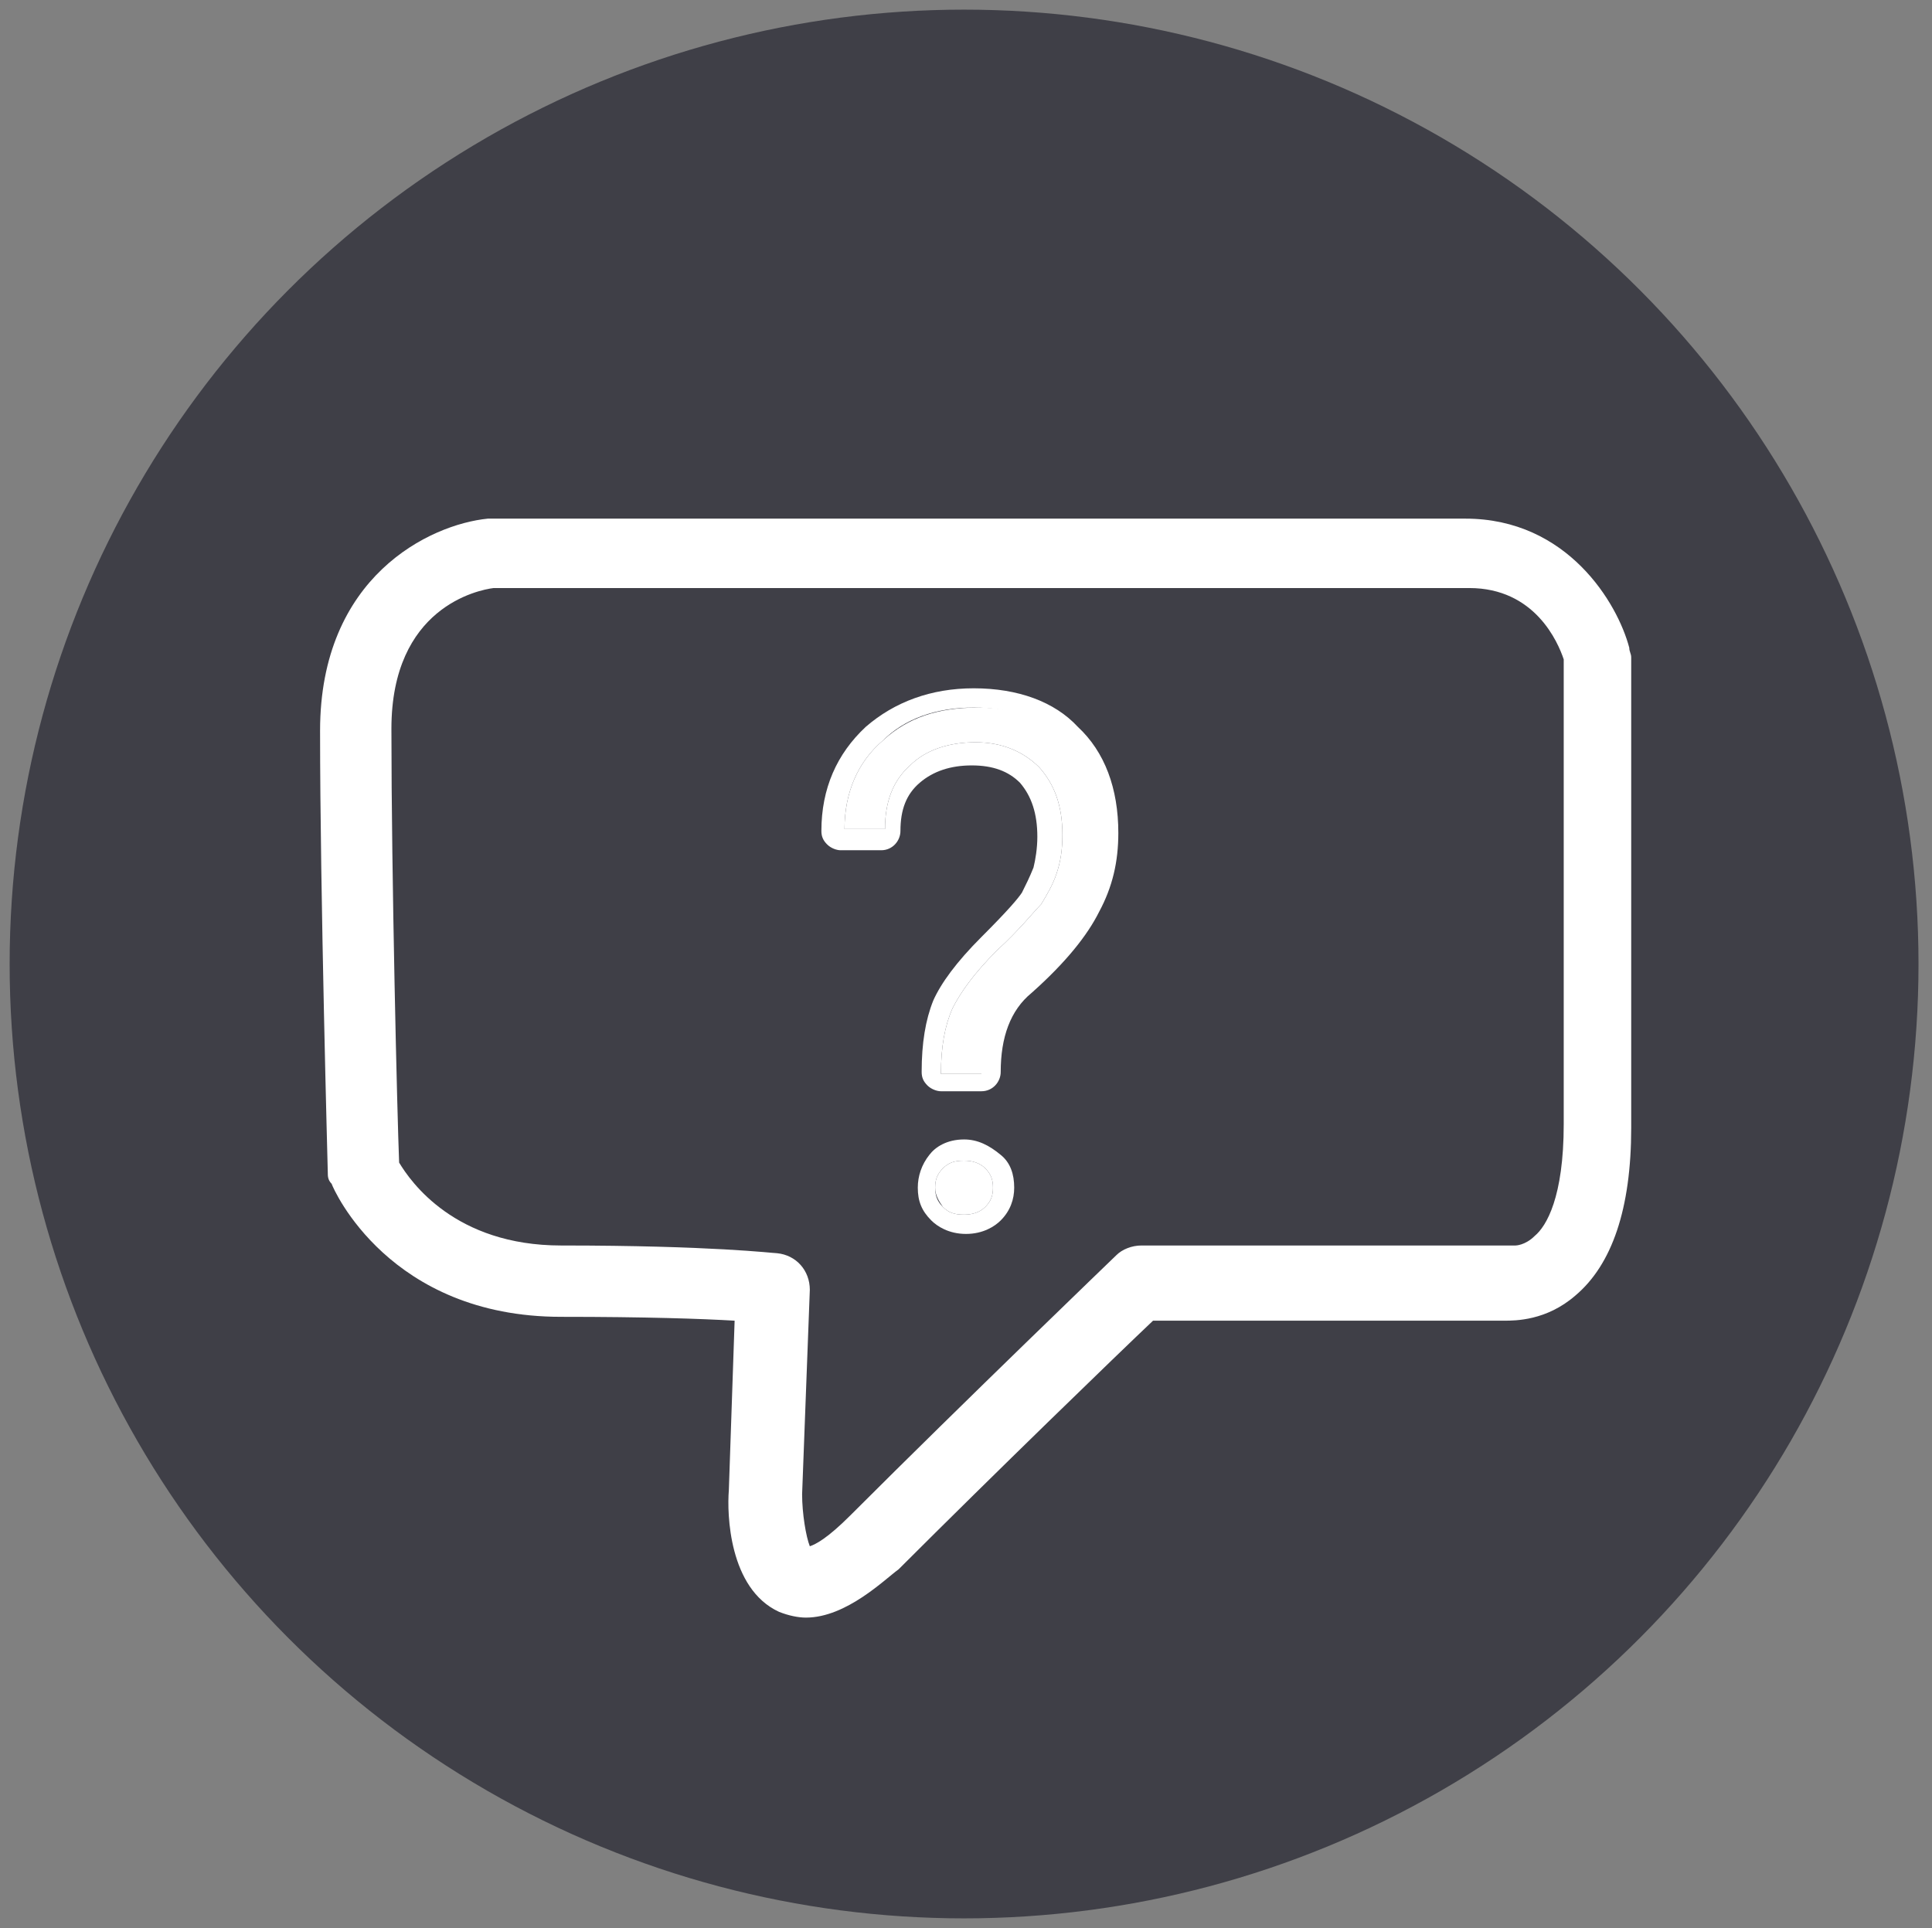
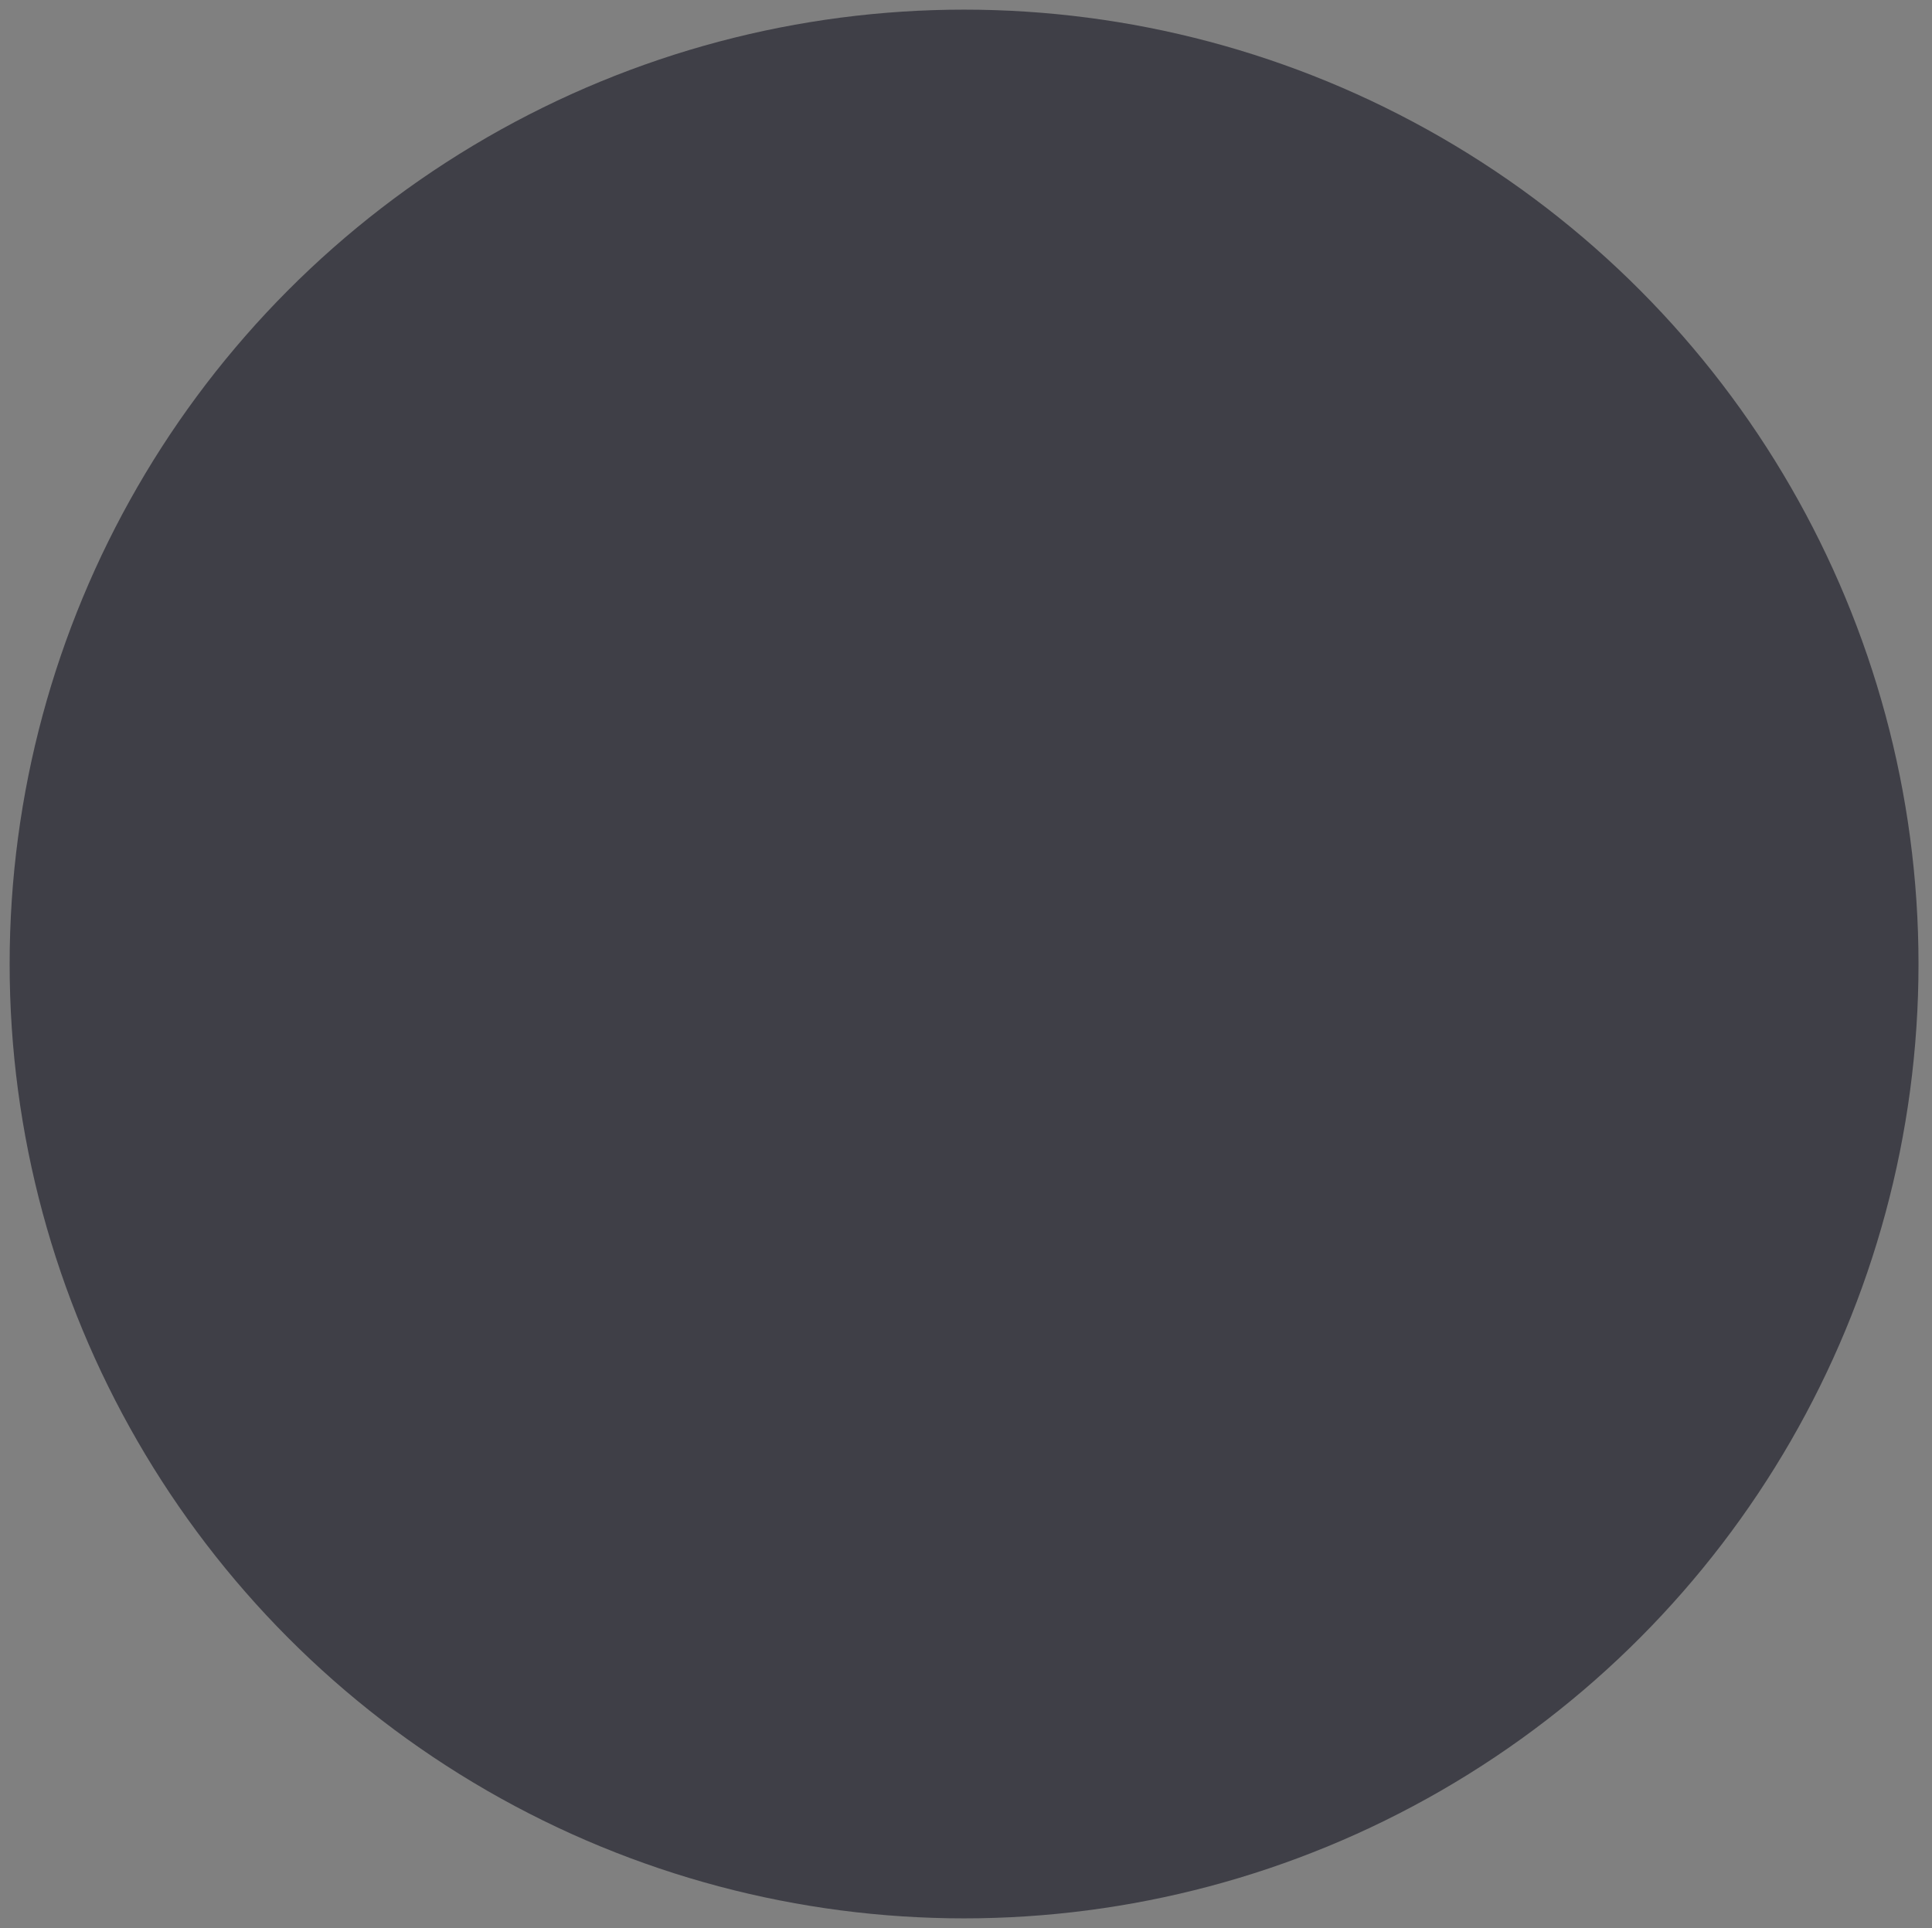
<svg xmlns="http://www.w3.org/2000/svg" version="1.1" id="Layer_1" x="0px" y="0px" viewBox="0 0 100.2 100" style="enable-background:new 0 0 100.2 100;" xml:space="preserve">
  <rect x="0" y="0" width="100.2" height="100" fill="#808080" stroke="none" />
  <style type="text/css">
	.st0{fill:#FFFFFF;}
	.bg{fill:#3F3F47;}
</style>
  <circle cx="50" cy="50" r="49.5" class="bg" />
  <g>
    <g>
      <g>
-         <path class="st0" d="M48.8,55.7c0-1.4,0.2-2.5,0.6-3.4c0.4-0.8,1.1-1.8,2.3-3c1.2-1.1,1.9-2,2.3-2.4c0.3-0.5,0.6-1,0.8-1.6     c0.2-0.6,0.3-1.2,0.3-2c0-1.5-0.4-2.6-1.2-3.5c-0.8-0.8-1.9-1.3-3.3-1.3c-1.4,0-2.6,0.4-3.4,1.2c-0.9,0.8-1.3,1.9-1.3,3.3h-2.1     c0-1.9,0.7-3.5,2-4.6c1.3-1.2,2.9-1.7,4.9-1.7c2,0,3.6,0.6,4.8,1.8c1.2,1.2,1.8,2.8,1.8,4.8c0,1.3-0.3,2.5-0.9,3.6     c-0.6,1.1-1.7,2.4-3.3,3.9c-1.3,1.1-2,2.7-2,4.9H48.8z M48.5,61.6c0-0.4,0.1-0.7,0.4-1c0.3-0.3,0.6-0.4,1.1-0.4     c0.4,0,0.8,0.1,1.1,0.4c0.3,0.3,0.4,0.6,0.4,1c0,0.4-0.1,0.7-0.4,1C50.8,62.9,50.4,63,50,63c-0.5,0-0.8-0.1-1.1-0.4     C48.7,62.3,48.5,62,48.5,61.6z" />
-         <path class="st0" d="M50.5,36.7c2,0,3.6,0.6,4.8,1.8c1.2,1.2,1.8,2.8,1.8,4.8c0,1.3-0.3,2.5-0.9,3.6c-0.6,1.1-1.7,2.4-3.3,3.9     c-1.3,1.1-2,2.7-2,4.9h-2.1c0-1.4,0.2-2.5,0.6-3.4c0.4-0.8,1.1-1.8,2.3-3c1.2-1.1,1.9-2,2.3-2.4c0.3-0.5,0.6-1,0.8-1.6     c0.2-0.6,0.3-1.2,0.3-2c0-1.5-0.4-2.6-1.2-3.5c-0.8-0.8-1.9-1.3-3.3-1.3c-1.4,0-2.6,0.4-3.4,1.2c-0.9,0.8-1.3,1.9-1.3,3.3h-2.1     c0-1.9,0.7-3.5,2-4.6C46.9,37.3,48.5,36.7,50.5,36.7 M50,60.2c0.4,0,0.8,0.1,1.1,0.4c0.3,0.3,0.4,0.6,0.4,1c0,0.4-0.1,0.7-0.4,1     C50.8,62.9,50.4,63,50,63c-0.5,0-0.8-0.1-1.1-0.4c-0.3-0.3-0.4-0.6-0.4-1c0-0.4,0.1-0.7,0.4-1C49.2,60.3,49.5,60.2,50,60.2      M50.5,35.7c-2.2,0-4.1,0.7-5.6,2c-1.5,1.4-2.3,3.2-2.3,5.4c0,0.3,0.1,0.5,0.3,0.7s0.5,0.3,0.7,0.3h2.1c0.6,0,1-0.5,1-1     c0-1.1,0.3-1.9,1-2.5c0.7-0.6,1.6-0.9,2.7-0.9c1.1,0,1.9,0.3,2.5,0.9c0.6,0.7,0.9,1.6,0.9,2.8c0,0.6-0.1,1.2-0.2,1.6     c-0.2,0.5-0.4,0.9-0.6,1.3c-0.2,0.3-0.7,0.9-2.1,2.3c-1.3,1.3-2.1,2.4-2.5,3.3c-0.4,1-0.6,2.2-0.6,3.7c0,0.3,0.1,0.5,0.3,0.7     s0.5,0.3,0.7,0.3h2.1c0.6,0,1-0.5,1-1c0-1.8,0.5-3.2,1.6-4.1c1.8-1.6,2.9-3,3.5-4.2c0.7-1.3,1-2.6,1-4.1c0-2.3-0.7-4.2-2.1-5.5     C54.7,36.4,52.8,35.7,50.5,35.7L50.5,35.7z M50,59.1c-0.9,0-1.5,0.4-1.8,0.8c-0.4,0.5-0.6,1.1-0.6,1.7c0,0.7,0.2,1.2,0.7,1.7     c0.3,0.3,0.9,0.7,1.8,0.7c0.9,0,1.5-0.4,1.8-0.7c0.5-0.5,0.7-1.1,0.7-1.7c0-0.7-0.2-1.3-0.7-1.7C51.3,59.4,50.7,59.1,50,59.1     L50,59.1z" />
-       </g>
+         </g>
    </g>
-     <path class="st0" d="M41.8,83.9c-0.4,0-0.9-0.1-1.4-0.3c-2.6-1.2-2.7-5.1-2.6-6.3l0.3-8.8c-1.7-0.1-4.6-0.2-9-0.2   c-8.9,0-11.8-6.6-11.9-6.9C17,61.2,17,61,17,60.8c0-0.1-0.4-14.5-0.4-22.9c0-8,5.7-10.7,8.7-11c0.1,0,0.1,0,0.2,0H76   c5.3,0,7.9,4.4,8.5,6.7c0,0.2,0.1,0.3,0.1,0.5v24.4c0,4.2-1,7.1-2.9,8.7c-1.5,1.3-3.1,1.3-3.7,1.3H59.8c-1.9,1.8-8.2,7.9-13.2,12.9   C45.9,81.9,43.9,83.9,41.8,83.9z M20.7,60.3c0.6,1,2.9,4.3,8.4,4.3c7.8,0,11,0.4,11.2,0.4c1,0.1,1.7,0.9,1.7,1.9l-0.4,10.6   c0,1,0.2,2.2,0.4,2.7c0.3-0.1,0.9-0.4,2.1-1.6c6-6,13.7-13.4,13.8-13.5c0.3-0.3,0.8-0.5,1.3-0.5h19.1c0.1,0,0.2,0,0.3,0   c0,0,0.5,0,1-0.5c0.6-0.5,1.5-2,1.5-5.8V34.2c-0.3-0.9-1.5-3.7-4.9-3.7H25.6c-0.8,0.1-5.3,1-5.3,7.3C20.3,45.4,20.6,57.8,20.7,60.3   z" />
  </g>
</svg>